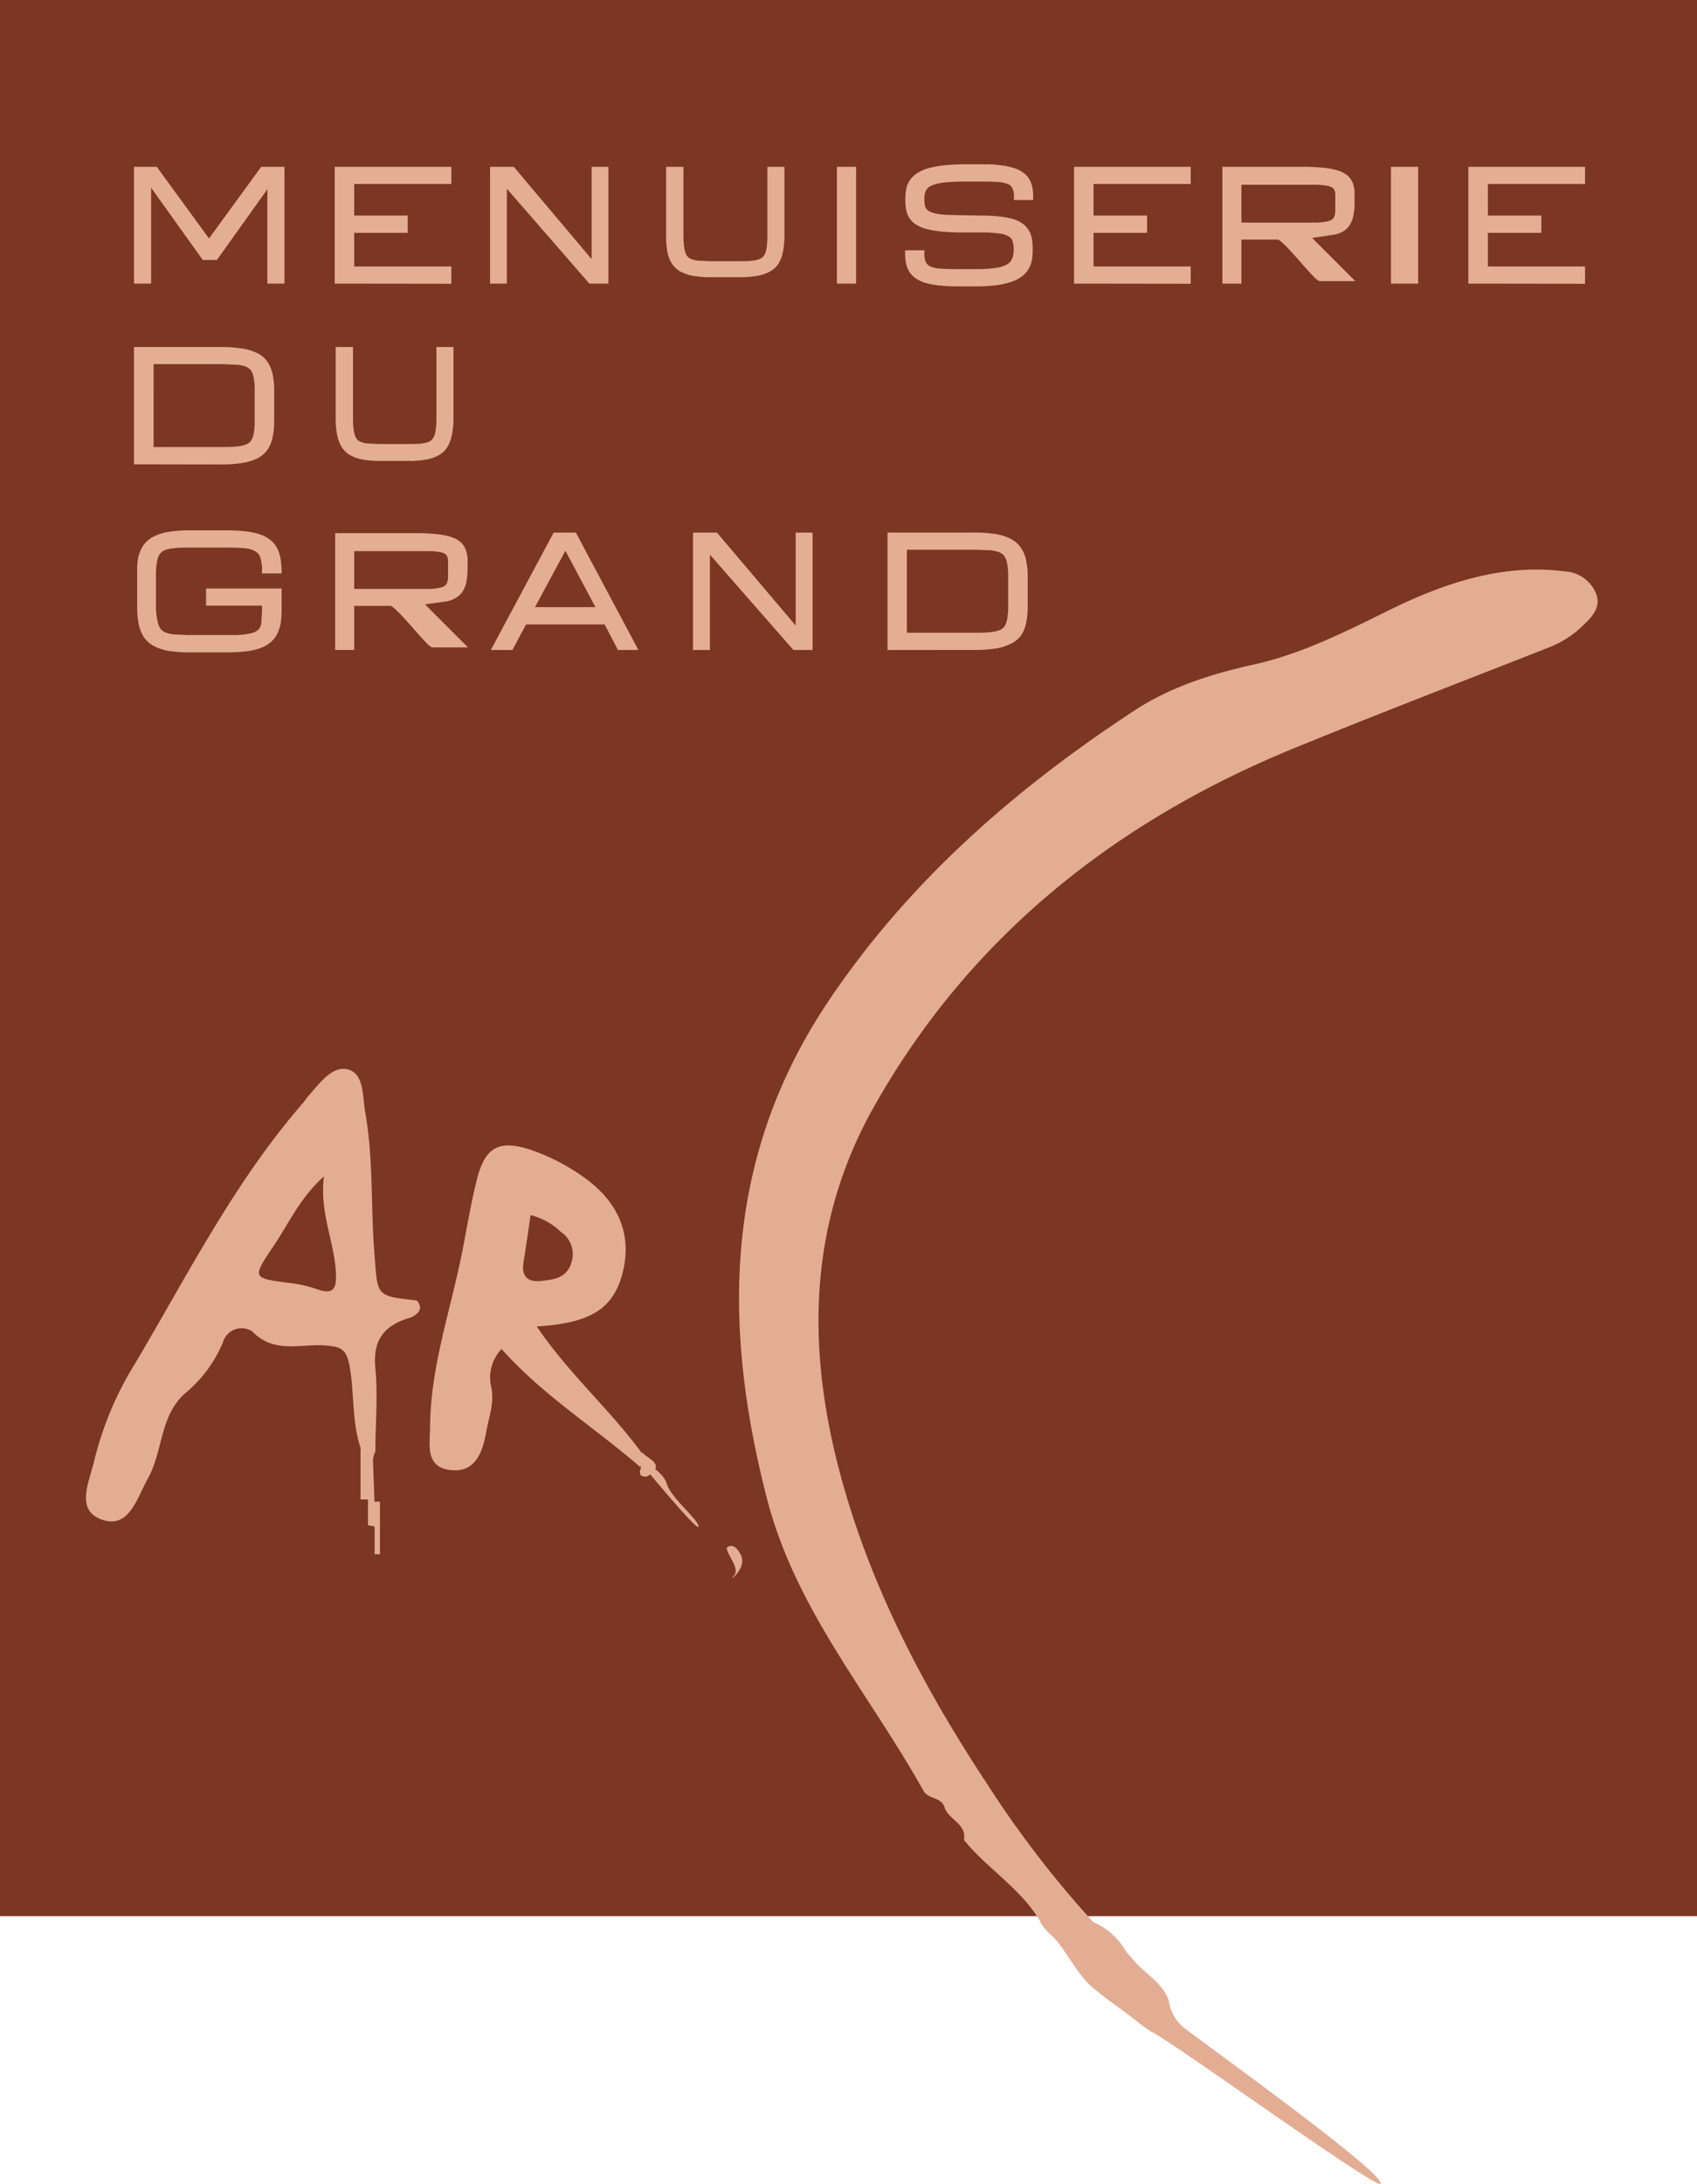
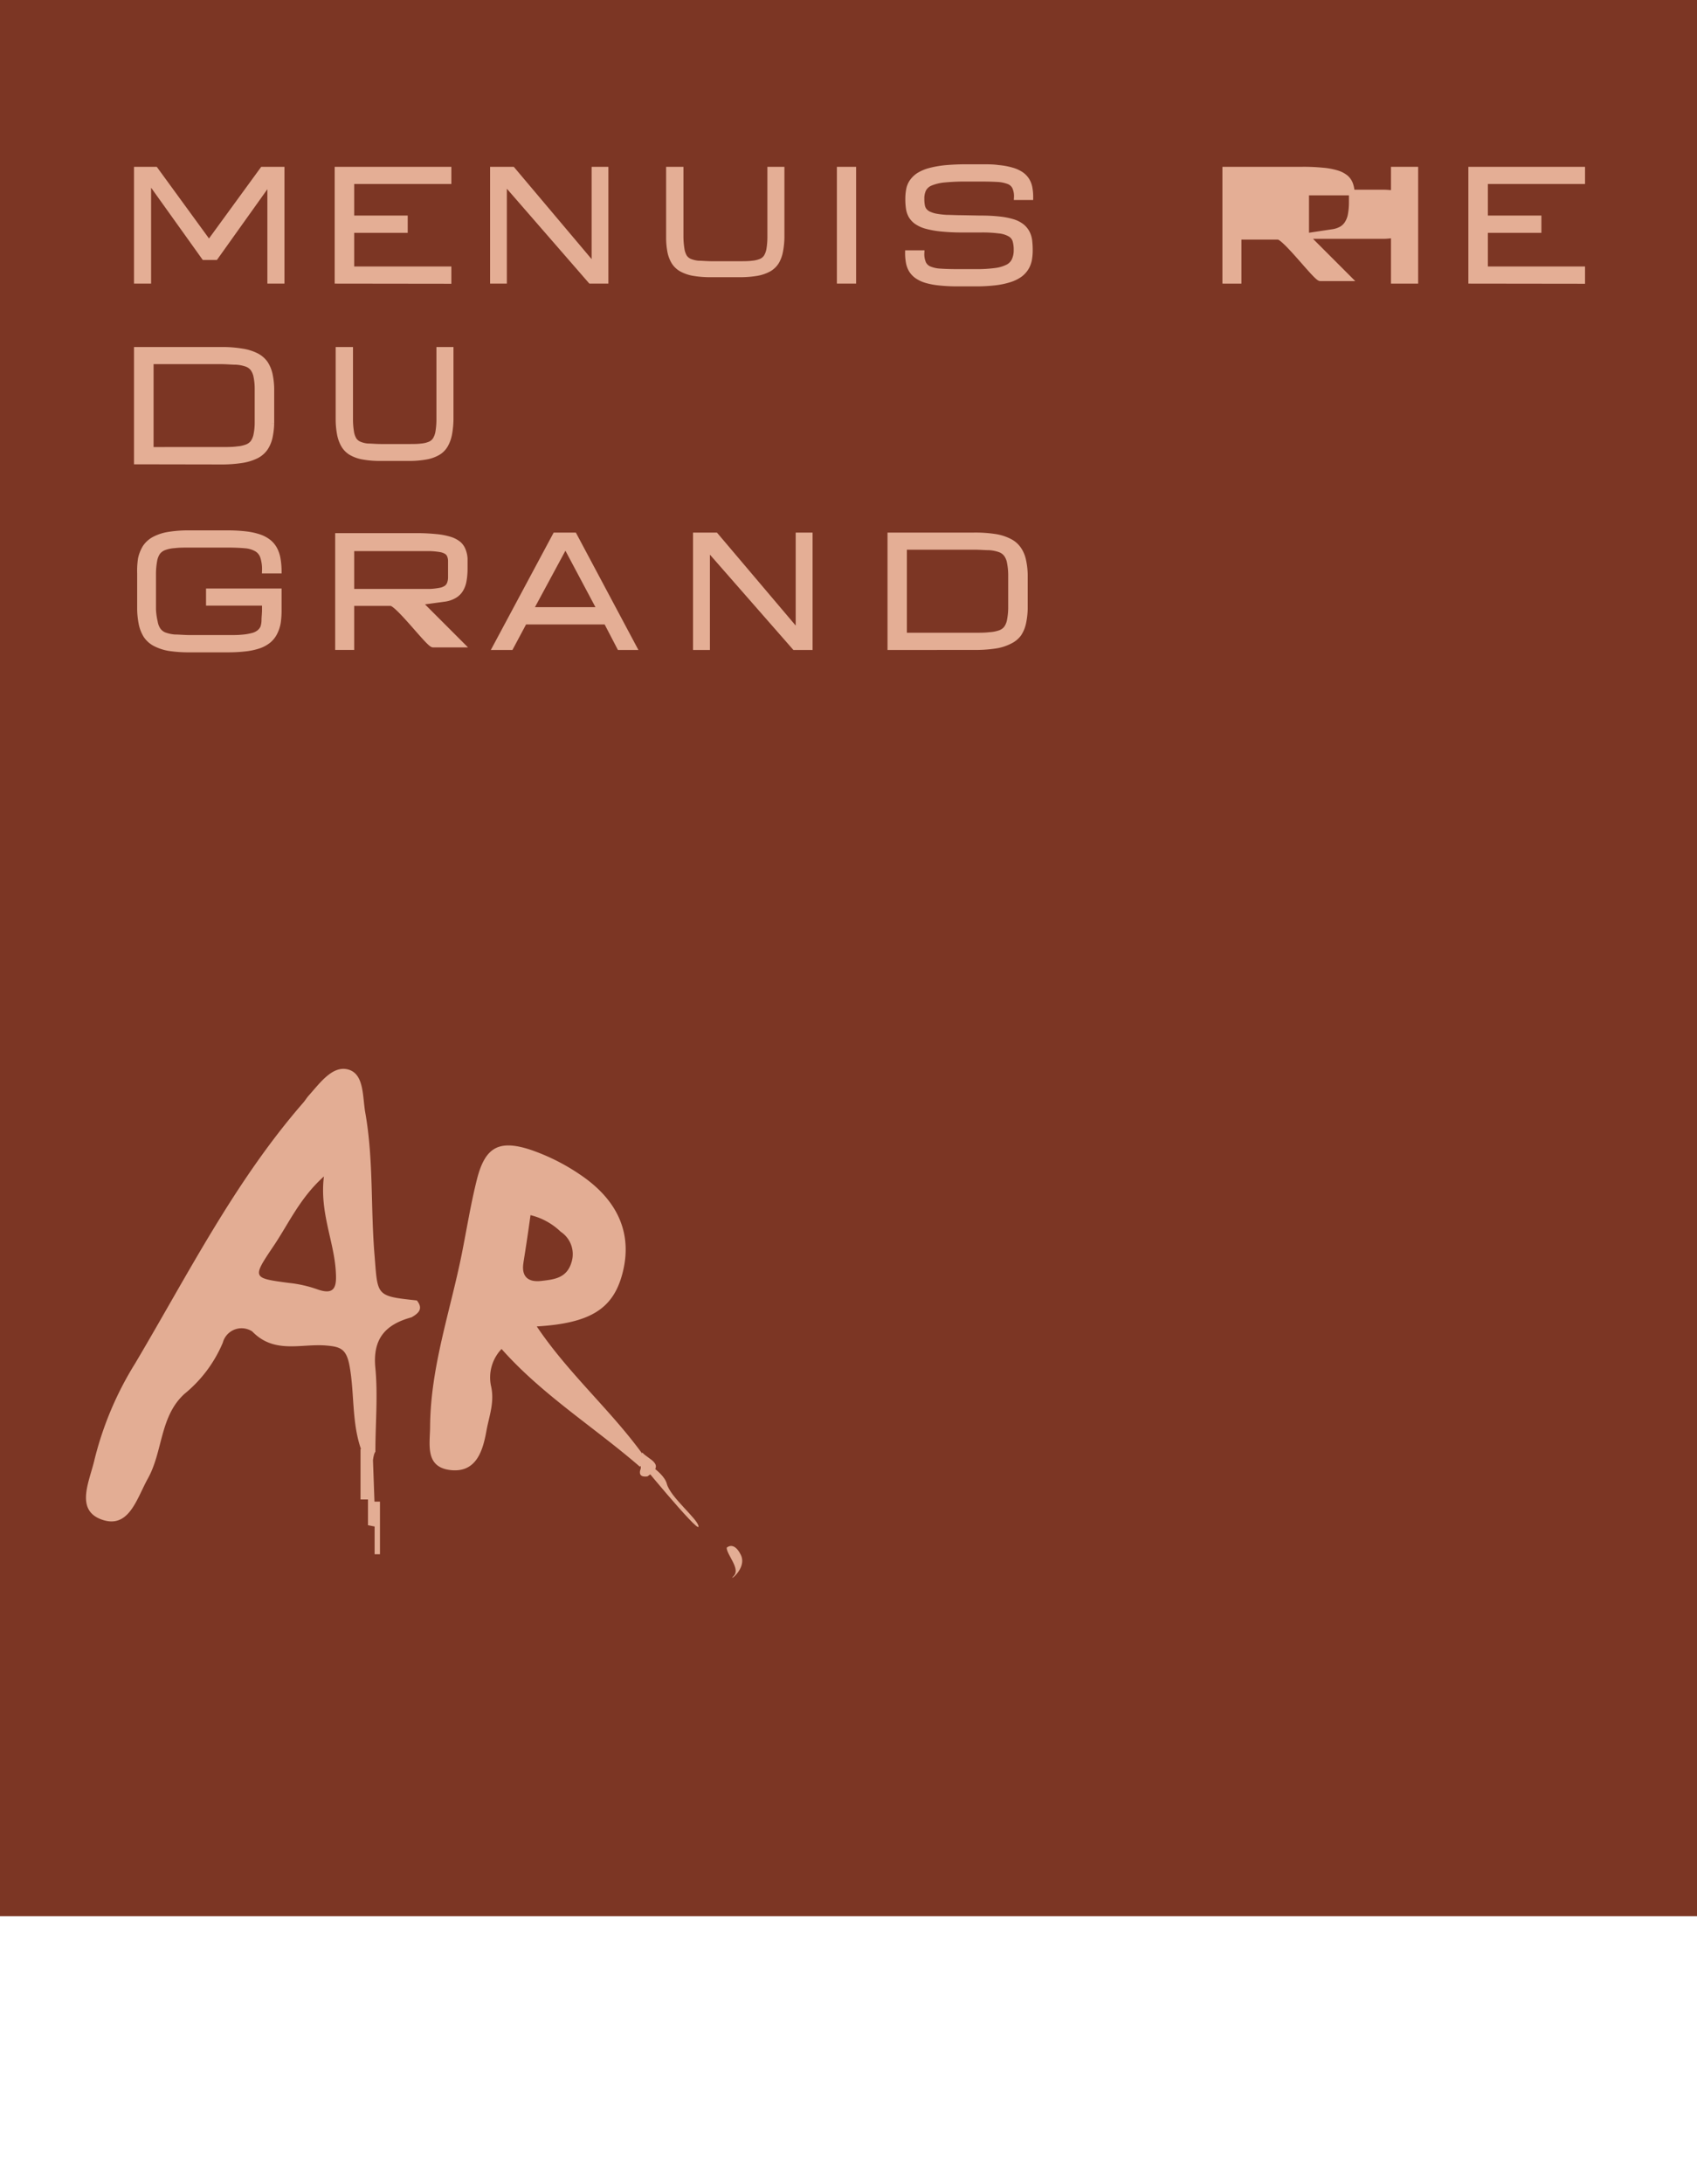
<svg xmlns="http://www.w3.org/2000/svg" viewBox="0 0 241 310">
  <g id="f682c434-a980-4bd5-9efa-22ea39d0652b" data-name="Calque 2">
    <g id="a1c690c6-8d39-4ed5-bb10-2780e6b8588a" data-name="Calque 1">
      <rect width="241" height="272" style="fill:#7c3624" />
      <path d="M21.06,25.4V39.86H19.43V24.08h2.63l7.62,10.45L37.3,24.08H40V39.86H38.37V25.61L30.6,36.5H29Z" style="fill:#e4ae95;stroke:#e4ae95;stroke-miterlimit:10;stroke-width:0.8px" />
      <path d="M47.93,39.86V24.08H63.7v1.64H49.9V31h7.6v1.65H49.9v5.58H63.7v1.65Z" style="fill:#e4ae95;stroke:#e4ae95;stroke-miterlimit:10;stroke-width:0.8px" />
-       <path d="M152.93,39.86V24.08H168.7v1.64H154.9V31h7.6v1.65h-7.6v5.58h13.8v1.65Z" style="fill:#e4ae95;stroke:#e4ae95;stroke-miterlimit:10;stroke-width:0.8px" />
      <path d="M208.93,39.86V24.08H224.7v1.64H210.9V31h7.6v1.65h-7.6v5.58h13.8v1.65Z" style="fill:#e4ae95;stroke:#e4ae95;stroke-miterlimit:10;stroke-width:0.8px" />
      <path d="M71.58,39.86H70V24.08h2.78l11.64,13.8V24.08H86V39.86H83.88L71.58,25.72Z" style="fill:#e4ae95;stroke:#e4ae95;stroke-miterlimit:10;stroke-width:0.8px" />
      <path d="M111,24.08v7.31c0,.86,0,1.65,0,2.36a11.68,11.68,0,0,1-.2,1.91,4.72,4.72,0,0,1-.53,1.47,3.07,3.07,0,0,1-1,1,5.48,5.48,0,0,1-1.72.62,14.26,14.26,0,0,1-2.57.2H101a14.26,14.26,0,0,1-2.57-.2,5.48,5.48,0,0,1-1.72-.62,3,3,0,0,1-1-1,4.49,4.49,0,0,1-.54-1.47A10.73,10.73,0,0,1,95,33.75c0-.71,0-1.5,0-2.36V24.08h1.66v7.31c0,.91,0,1.7,0,2.35a11.69,11.69,0,0,0,.15,1.66,3.08,3.08,0,0,0,.38,1.09,1.76,1.76,0,0,0,.76.63,4.35,4.35,0,0,0,1.25.29c.51,0,1.13.07,1.87.07h3.9c.73,0,1.35,0,1.86-.07a4.19,4.19,0,0,0,1.25-.29,1.76,1.76,0,0,0,.76-.63,3.07,3.07,0,0,0,.4-1.09,10.51,10.51,0,0,0,.14-1.66c0-.65,0-1.44,0-2.35V24.08Z" style="fill:#e4ae95;stroke:#e4ae95;stroke-miterlimit:10;stroke-width:0.8px" />
      <path d="M119.25,24.08h1.93V39.86h-1.93Z" style="fill:#e4ae95;stroke:#e4ae95;stroke-miterlimit:10;stroke-width:0.8px" />
      <path d="M139.27,31a23.22,23.22,0,0,1,2.72.14,10.09,10.09,0,0,1,1.92.39,3.89,3.89,0,0,1,1.24.66,2.85,2.85,0,0,1,.71.89,3.32,3.32,0,0,1,.33,1.12,11.19,11.19,0,0,1,.07,1.34,7.21,7.21,0,0,1-.12,1.35,3.5,3.5,0,0,1-.45,1.15,3.45,3.45,0,0,1-.87.93,5.15,5.15,0,0,1-1.41.69,10.84,10.84,0,0,1-2.06.44,22.89,22.89,0,0,1-2.81.15H136a23.33,23.33,0,0,1-2.53-.12,10.49,10.49,0,0,1-1.87-.34,4.62,4.62,0,0,1-1.3-.59,2.94,2.94,0,0,1-.82-.83,3.18,3.18,0,0,1-.42-1.09,7,7,0,0,1-.12-1.35h1.93a3.28,3.28,0,0,0,.26,1.47,1.65,1.65,0,0,0,.86.8,4.6,4.6,0,0,0,1.58.33c.66.05,1.47.07,2.43.07h2.57a19.82,19.82,0,0,0,2.81-.16,5.45,5.45,0,0,0,1.78-.53,2.08,2.08,0,0,0,.93-1,3.36,3.36,0,0,0,.27-1.42,4.67,4.67,0,0,0-.18-1.4,1.62,1.62,0,0,0-.74-.88,3.84,3.84,0,0,0-1.54-.47,18.31,18.31,0,0,0-2.6-.14h-2.65a29.21,29.21,0,0,1-3-.14,13,13,0,0,1-2.11-.38,4.49,4.49,0,0,1-1.37-.63,2.74,2.74,0,0,1-.78-.86,3.12,3.12,0,0,1-.34-1.07,8.53,8.53,0,0,1-.08-1.28,6.92,6.92,0,0,1,.12-1.33,2.87,2.87,0,0,1,.47-1.12,3.45,3.45,0,0,1,.93-.89,5.77,5.77,0,0,1,1.53-.65,13.86,13.86,0,0,1,2.23-.4c.87-.08,1.9-.13,3.08-.13h1.93c1,0,1.81,0,2.53.11a9.66,9.66,0,0,1,1.87.34,4.62,4.62,0,0,1,1.3.57,2.85,2.85,0,0,1,.83.83,3,3,0,0,1,.42,1.08,6.88,6.88,0,0,1,.12,1.34h-1.93a3.2,3.2,0,0,0-.26-1.44,1.63,1.63,0,0,0-.86-.79,5.13,5.13,0,0,0-1.59-.33q-1-.06-2.43-.06h-1.93a30.72,30.72,0,0,0-3.18.13,6.85,6.85,0,0,0-2,.47,2,2,0,0,0-1,.88,3,3,0,0,0-.28,1.39,5,5,0,0,0,.07.91,1.66,1.66,0,0,0,.28.71,1.83,1.83,0,0,0,.61.51,4.36,4.36,0,0,0,1,.34,13,13,0,0,0,1.57.19c.62,0,1.36.05,2.22.05Z" style="fill:#e4ae95;stroke:#e4ae95;stroke-miterlimit:10;stroke-width:0.8px" />
-       <path d="M185.5,33.5l6,6h-4c-.59,0-5-5.89-6-5.89h-5.6v6.25H174V24.08H184.9a27.75,27.75,0,0,1,3,.13,9.62,9.62,0,0,1,2,.38,3.65,3.65,0,0,1,1.22.64,2.28,2.28,0,0,1,.62.89,3.79,3.79,0,0,1,.23,1.15c0,.43,0,.9,0,1.41a9.68,9.68,0,0,1-.14,1.73,3.53,3.53,0,0,1-.46,1.27,2.44,2.44,0,0,1-.85.84,3.71,3.71,0,0,1-1.34.43ZM175.9,32h9c.86,0,1.58,0,2.17,0a9.66,9.66,0,0,0,1.45-.17,2.27,2.27,0,0,0,.88-.35,1.34,1.34,0,0,0,.46-.59,2.56,2.56,0,0,0,.17-.89c0-.35,0-.76,0-1.24s0-.83,0-1.15a2.11,2.11,0,0,0-.17-.81,1.16,1.16,0,0,0-.46-.52,2.48,2.48,0,0,0-.88-.31,11.87,11.87,0,0,0-1.45-.14c-.59,0-1.31,0-2.17,0h-9Z" style="fill:#e4ae95;stroke:#e4ae95;stroke-miterlimit:10;stroke-width:0.8px" />
+       <path d="M185.5,33.5l6,6h-4c-.59,0-5-5.89-6-5.89h-5.6v6.25H174V24.08H184.9a27.75,27.75,0,0,1,3,.13,9.62,9.62,0,0,1,2,.38,3.65,3.65,0,0,1,1.22.64,2.28,2.28,0,0,1,.62.89,3.79,3.79,0,0,1,.23,1.15c0,.43,0,.9,0,1.41a9.68,9.68,0,0,1-.14,1.73,3.53,3.53,0,0,1-.46,1.27,2.44,2.44,0,0,1-.85.84,3.71,3.71,0,0,1-1.34.43Zh9c.86,0,1.58,0,2.17,0a9.66,9.66,0,0,0,1.45-.17,2.27,2.27,0,0,0,.88-.35,1.34,1.34,0,0,0,.46-.59,2.56,2.56,0,0,0,.17-.89c0-.35,0-.76,0-1.24s0-.83,0-1.15a2.11,2.11,0,0,0-.17-.81,1.16,1.16,0,0,0-.46-.52,2.48,2.48,0,0,0-.88-.31,11.87,11.87,0,0,0-1.45-.14c-.59,0-1.31,0-2.17,0h-9Z" style="fill:#e4ae95;stroke:#e4ae95;stroke-miterlimit:10;stroke-width:0.8px" />
      <path d="M59.5,85.5l6,6h-4c-.59,0-5-5.89-6-5.89H49.9v6.25H48V76.08H58.9a27.75,27.75,0,0,1,3,.13,9.62,9.62,0,0,1,2,.38,3.65,3.65,0,0,1,1.22.64,2.28,2.28,0,0,1,.62.89A3.79,3.79,0,0,1,66,79.27c0,.43,0,.9,0,1.41a9.68,9.68,0,0,1-.14,1.73,3.53,3.53,0,0,1-.46,1.27,2.44,2.44,0,0,1-.85.84A3.71,3.71,0,0,1,63.2,85ZM49.9,84h9c.86,0,1.58,0,2.17,0a9.66,9.66,0,0,0,1.45-.17,2.27,2.27,0,0,0,.88-.35,1.34,1.34,0,0,0,.46-.59,2.56,2.56,0,0,0,.17-.89c0-.35,0-.76,0-1.24s0-.83,0-1.15a2.11,2.11,0,0,0-.17-.81,1.16,1.16,0,0,0-.46-.52,2.48,2.48,0,0,0-.88-.31,11.87,11.87,0,0,0-1.45-.14c-.59,0-1.31,0-2.17,0h-9Z" style="fill:#e4ae95;stroke:#e4ae95;stroke-miterlimit:10;stroke-width:0.8px" />
      <path d="M197.94,24.08H201V39.86h-3.06Z" style="fill:#e4ae95;stroke:#e4ae95;stroke-miterlimit:10;stroke-width:0.8px" />
      <path d="M19.43,65.51V49.66H31.31a17.43,17.43,0,0,1,3.05.22,6.76,6.76,0,0,1,2.06.64,3.5,3.5,0,0,1,1.25,1.08,4.76,4.76,0,0,1,.64,1.54,10.47,10.47,0,0,1,.23,2c0,.74,0,1.56,0,2.46s0,1.72,0,2.46a10.57,10.57,0,0,1-.23,2,4.61,4.61,0,0,1-.64,1.53,3.43,3.43,0,0,1-1.25,1.09,7.05,7.05,0,0,1-2.06.64,18.59,18.59,0,0,1-3.05.21Zm11.88-1.65c.87,0,1.61,0,2.21-.07a5.5,5.5,0,0,0,1.5-.3,2,2,0,0,0,.91-.64,2.89,2.89,0,0,0,.47-1.12A8.79,8.79,0,0,0,36.57,60q0-1,0-2.43t0-2.43a8.79,8.79,0,0,0-.17-1.71,2.83,2.83,0,0,0-.47-1.12,2,2,0,0,0-.91-.65,5.53,5.53,0,0,0-1.49-.29c-.6,0-1.34-.08-2.22-.08h-9.9V63.86Z" style="fill:#e4ae95;stroke:#e4ae95;stroke-miterlimit:10;stroke-width:0.8px" />
      <path d="M64,49.66v7.52c0,.88,0,1.69,0,2.42a12.47,12.47,0,0,1-.2,2,5,5,0,0,1-.53,1.51,2.93,2.93,0,0,1-1,1.07,5,5,0,0,1-1.71.64,13.27,13.27,0,0,1-2.56.21H54.06a13.27,13.27,0,0,1-2.56-.21,5,5,0,0,1-1.71-.64,3,3,0,0,1-1-1.07,5,5,0,0,1-.53-1.51,11.45,11.45,0,0,1-.19-2c0-.73,0-1.54,0-2.42V49.66h1.66v7.52c0,.93,0,1.74,0,2.42a11.08,11.08,0,0,0,.14,1.7,3.19,3.19,0,0,0,.38,1.12,1.71,1.71,0,0,0,.76.64,3.88,3.88,0,0,0,1.24.3c.51,0,1.12.07,1.86.07h3.88c.73,0,1.35,0,1.85-.07a4,4,0,0,0,1.25-.3,1.74,1.74,0,0,0,.75-.64,3.17,3.17,0,0,0,.4-1.12,11.08,11.08,0,0,0,.14-1.7c0-.68,0-1.49,0-2.42V49.66Z" style="fill:#e4ae95;stroke:#e4ae95;stroke-miterlimit:10;stroke-width:0.8px" />
      <path d="M37.61,81a5.77,5.77,0,0,0-.27-2,2.05,2.05,0,0,0-.89-1.09,3.88,3.88,0,0,0-1.63-.48c-.67-.06-1.5-.1-2.49-.1H27c-.88,0-1.62,0-2.22.08a5.12,5.12,0,0,0-1.49.31,2.07,2.07,0,0,0-.91.68,3,3,0,0,0-.46,1.18,10.8,10.8,0,0,0-.17,1.8c0,.71,0,1.56,0,2.55s0,1.85,0,2.56A9.83,9.83,0,0,0,22,88.3a2.86,2.86,0,0,0,.46,1.17,2,2,0,0,0,.9.69,5.47,5.47,0,0,0,1.49.31c.6,0,1.34.08,2.22.08h5.32c.77,0,1.43,0,2-.06a7.94,7.94,0,0,0,1.42-.23,2.55,2.55,0,0,0,1-.46,1.9,1.9,0,0,0,.56-.72A3.49,3.49,0,0,0,37.54,88c0-.4.07-.88.07-1.43v-1H29.66V83.94h9.93v2.65a12.2,12.2,0,0,1-.12,1.79A5,5,0,0,1,39,89.8a3.42,3.42,0,0,1-.84,1.08,4.45,4.45,0,0,1-1.33.75,9.12,9.12,0,0,1-1.92.43,21.91,21.91,0,0,1-2.6.14H27A18.68,18.68,0,0,1,24,92a6.87,6.87,0,0,1-2-.67,3.52,3.52,0,0,1-1.25-1.13,5.11,5.11,0,0,1-.64-1.6,11.6,11.6,0,0,1-.23-2.08c0-.77,0-1.62,0-2.56s0-1.78,0-2.55A11.49,11.49,0,0,1,20,79.31a5.11,5.11,0,0,1,.64-1.6,3.52,3.52,0,0,1,1.25-1.13,6.6,6.6,0,0,1,2-.67A17.63,17.63,0,0,1,27,75.69h5.31a21.91,21.91,0,0,1,2.6.14,9.16,9.16,0,0,1,1.92.42,4.41,4.41,0,0,1,1.33.72A3.31,3.31,0,0,1,39,78a4.52,4.52,0,0,1,.44,1.33A10.48,10.48,0,0,1,39.59,81Z" style="fill:#e4ae95;stroke:#e4ae95;stroke-miterlimit:10;stroke-width:0.8px" />
      <path d="M86.11,88.24H74.47l-1.94,3.63H70.37L78.87,76h2.67L90,91.87h-2Zm-.88-1.65L80.3,77.33l-5,9.26Z" style="fill:#e4ae95;stroke:#e4ae95;stroke-miterlimit:10;stroke-width:0.8px" />
      <path d="M100.42,91.87h-1.6V76h2.81L113.4,89.89V76H115V91.87h-2.14l-12.44-14.2Z" style="fill:#e4ae95;stroke:#e4ae95;stroke-miterlimit:10;stroke-width:0.8px" />
      <path d="M126.44,91.87V76h11.87a18.8,18.8,0,0,1,3.06.21,6.68,6.68,0,0,1,2,.65A3.42,3.42,0,0,1,144.67,78a4.41,4.41,0,0,1,.64,1.53,10.53,10.53,0,0,1,.24,2c0,.74,0,1.56,0,2.46s0,1.73,0,2.46a10.64,10.64,0,0,1-.24,2,4.49,4.49,0,0,1-.64,1.53A3.42,3.42,0,0,1,143.42,91a6.68,6.68,0,0,1-2,.65,18.8,18.8,0,0,1-3.06.21Zm11.87-1.65c.88,0,1.61,0,2.22-.08a5.32,5.32,0,0,0,1.5-.29,2,2,0,0,0,.9-.64,2.81,2.81,0,0,0,.47-1.12,9.77,9.77,0,0,0,.18-1.72c0-.67,0-1.48,0-2.43s0-1.75,0-2.43a9.76,9.76,0,0,0-.18-1.71,2.75,2.75,0,0,0-.47-1.12A2,2,0,0,0,142,78a5.58,5.58,0,0,0-1.5-.3c-.6,0-1.34-.07-2.22-.07h-9.89V90.22Z" style="fill:#e4ae95;stroke:#e4ae95;stroke-miterlimit:10;stroke-width:0.8px" />
-       <path d="M131.19,254.28c-7.64-13.72-18.2-25.75-22.27-41.55-6.41-24.81-6.07-48.55,8.7-70.57,11.4-17,26.5-30.17,43.49-41.3,5.13-3.36,10.92-5.19,16.95-6.53,6.81-1.51,13-4.65,19.29-7.75,7.48-3.67,15.91-6.64,24.84-5.47a5.06,5.06,0,0,1,4.5,3.21c.73,2-.73,3.38-2.06,4.64a14.07,14.07,0,0,1-4.53,2.89c-12.11,4.77-24.27,9.43-36.32,14.36-25.45,10.42-46.08,26.8-59.66,50.88-10.63,18.86-9.41,38.86-2.81,58.77,4.44,13.36,11.13,25.63,18.87,37.36a146.45,146.45,0,0,0,15.08,19.62A9.74,9.74,0,0,1,159.9,277c.37.42.72.85,1.1,1.26,1.66,2,4.13,3.14,5,5.78a6,6,0,0,0,2,3.68c1,.93,29.69,21.4,28,22.32-1.8-.13-30.88-21.2-32.53-21.63a26,26,0,0,1-2.24-1.67c-2.18-1.7-4.51-3.21-6.57-5.06-1.67-1.72-2.79-3.83-4.23-5.71-.76-1.18-2.13-1.87-2.7-3.21-2.73-4.68-7.5-7.46-10.83-11.57.43-2.38-2.33-2.89-2.79-4.75C133.56,255.1,131.88,255.37,131.19,254.28Z" style="fill:#e3ad94" />
      <path d="M59.2,184.6c-5.84-.62-5.55-.64-6-6.31-.58-6.76-.13-13.59-1.32-20.32-.41-2.29-.14-5.48-2.39-6.14s-4.06,1.92-5.64,3.68c-.28.31-.49.67-.77,1-9.74,11.18-16.37,24.35-23.87,37a47.3,47.3,0,0,0-5.79,13.69c-.68,3-2.78,7.07.93,8.47,3.95,1.49,5.05-2.92,6.66-5.81,2.14-3.85,1.67-8.8,5.19-12a18.74,18.74,0,0,0,5.44-7.26A2.76,2.76,0,0,1,35.82,189c3.15,3.26,7,1.69,10.5,2,2.08.17,2.9.5,3.34,3,.76,4.29.19,8.82,2.1,12.91-.13.41,0,.9.36.89,1.08,0,.76-1.16,1.19-1.72,0-4,.37-7.94,0-11.85C52.88,190,54.78,188,58.43,187,59.47,186.42,60.14,185.77,59.2,184.6ZM45,183a17.6,17.6,0,0,0-4-.89c-5.16-.69-5.21-.69-2.2-5.16C41,173.7,42.57,170.07,46,167c-.64,5.19,1.51,9.3,1.7,13.71C47.82,182.78,47.45,183.89,45,183Z" style="fill:#e3ad94" />
      <path d="M91.1,206.2c-4.55-6.2-10.45-11.33-14.87-17.91,7.57-.45,10.81-2.48,12.14-7.42,1.5-5.58-.47-10.45-6.06-14.18a29.32,29.32,0,0,0-7-3.49c-4.52-1.47-6.45-.32-7.6,4.3-.87,3.48-1.43,7-2.14,10.55-1.63,8.11-4.42,16-4.49,24.41,0,2.52-.81,5.86,3,6.23,3.62.35,4.51-2.86,5-5.57.37-2.08,1.21-4.11.63-6.48a5.86,5.86,0,0,1,1.52-5.15C77,198,84.38,202.58,90.87,208.2,91.65,207.61,91.1,206.88,91.1,206.2Zm-16.76-27c.35-2.18.68-4.36,1-6.71a9.35,9.35,0,0,1,4.29,2.36,3.81,3.81,0,0,1,1.52,4.37c-.68,2.24-2.49,2.4-4.27,2.61S74,181.31,74.34,179.24Z" style="fill:#e3ad94" />
      <path d="M91,208.2c0-.67-.72-1.43.23-2,.86,1,3.41,1.63.71,3.38-.9.11-1.28-.22-.94-1.14Z" style="fill:#e3ad94" />
      <path d="M90.2,206.7s9,11,9,10-4-4.14-4.5-6.07S90.2,206.7,90.2,206.7Z" style="fill:#e3ad94" />
      <path d="M103.2,219.7c0,1,2,3,1,4s2-1,1-3S103.2,219.7,103.2,219.7Z" style="fill:#e3ad94" />
      <polygon points="51.2 205.69 51.2 212.85 52.26 212.85 52.26 216.51 53.2 216.69 53.2 220.63 53.96 220.63 53.96 213.16 53.18 213.16 52.91 205.69 51.2 205.69" style="fill:#e3ad94" />
    </g>
  </g>
</svg>